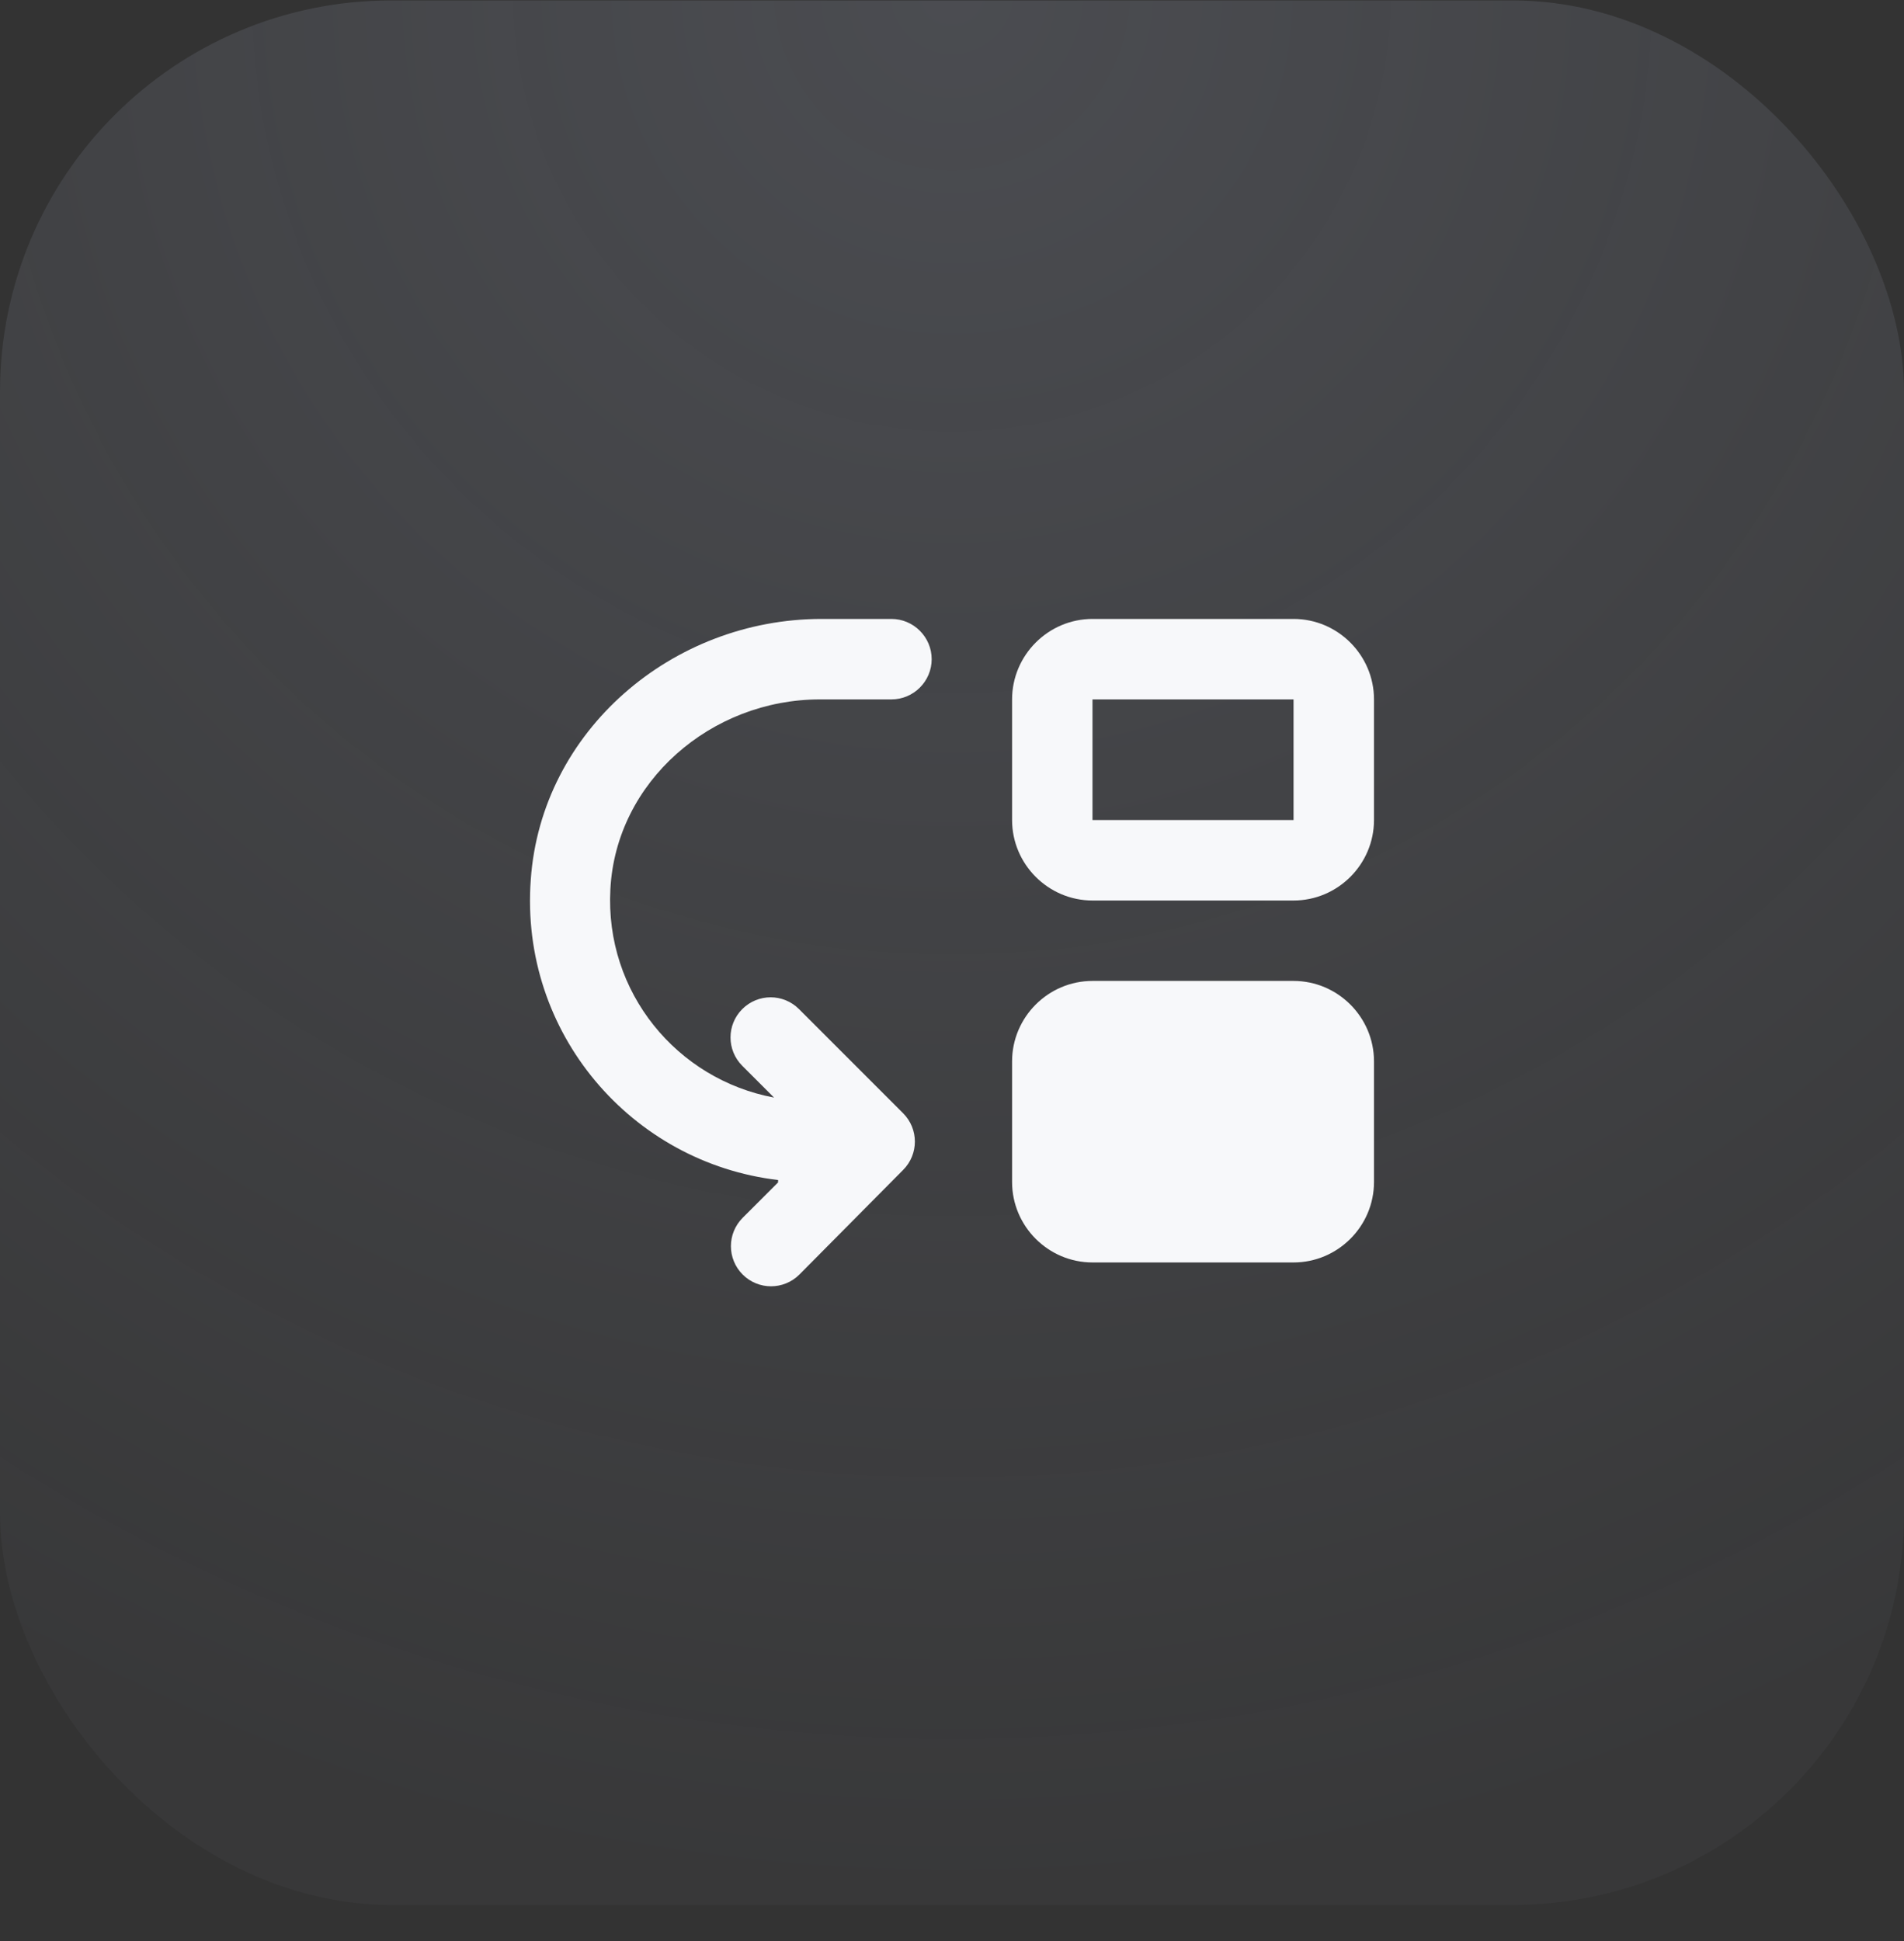
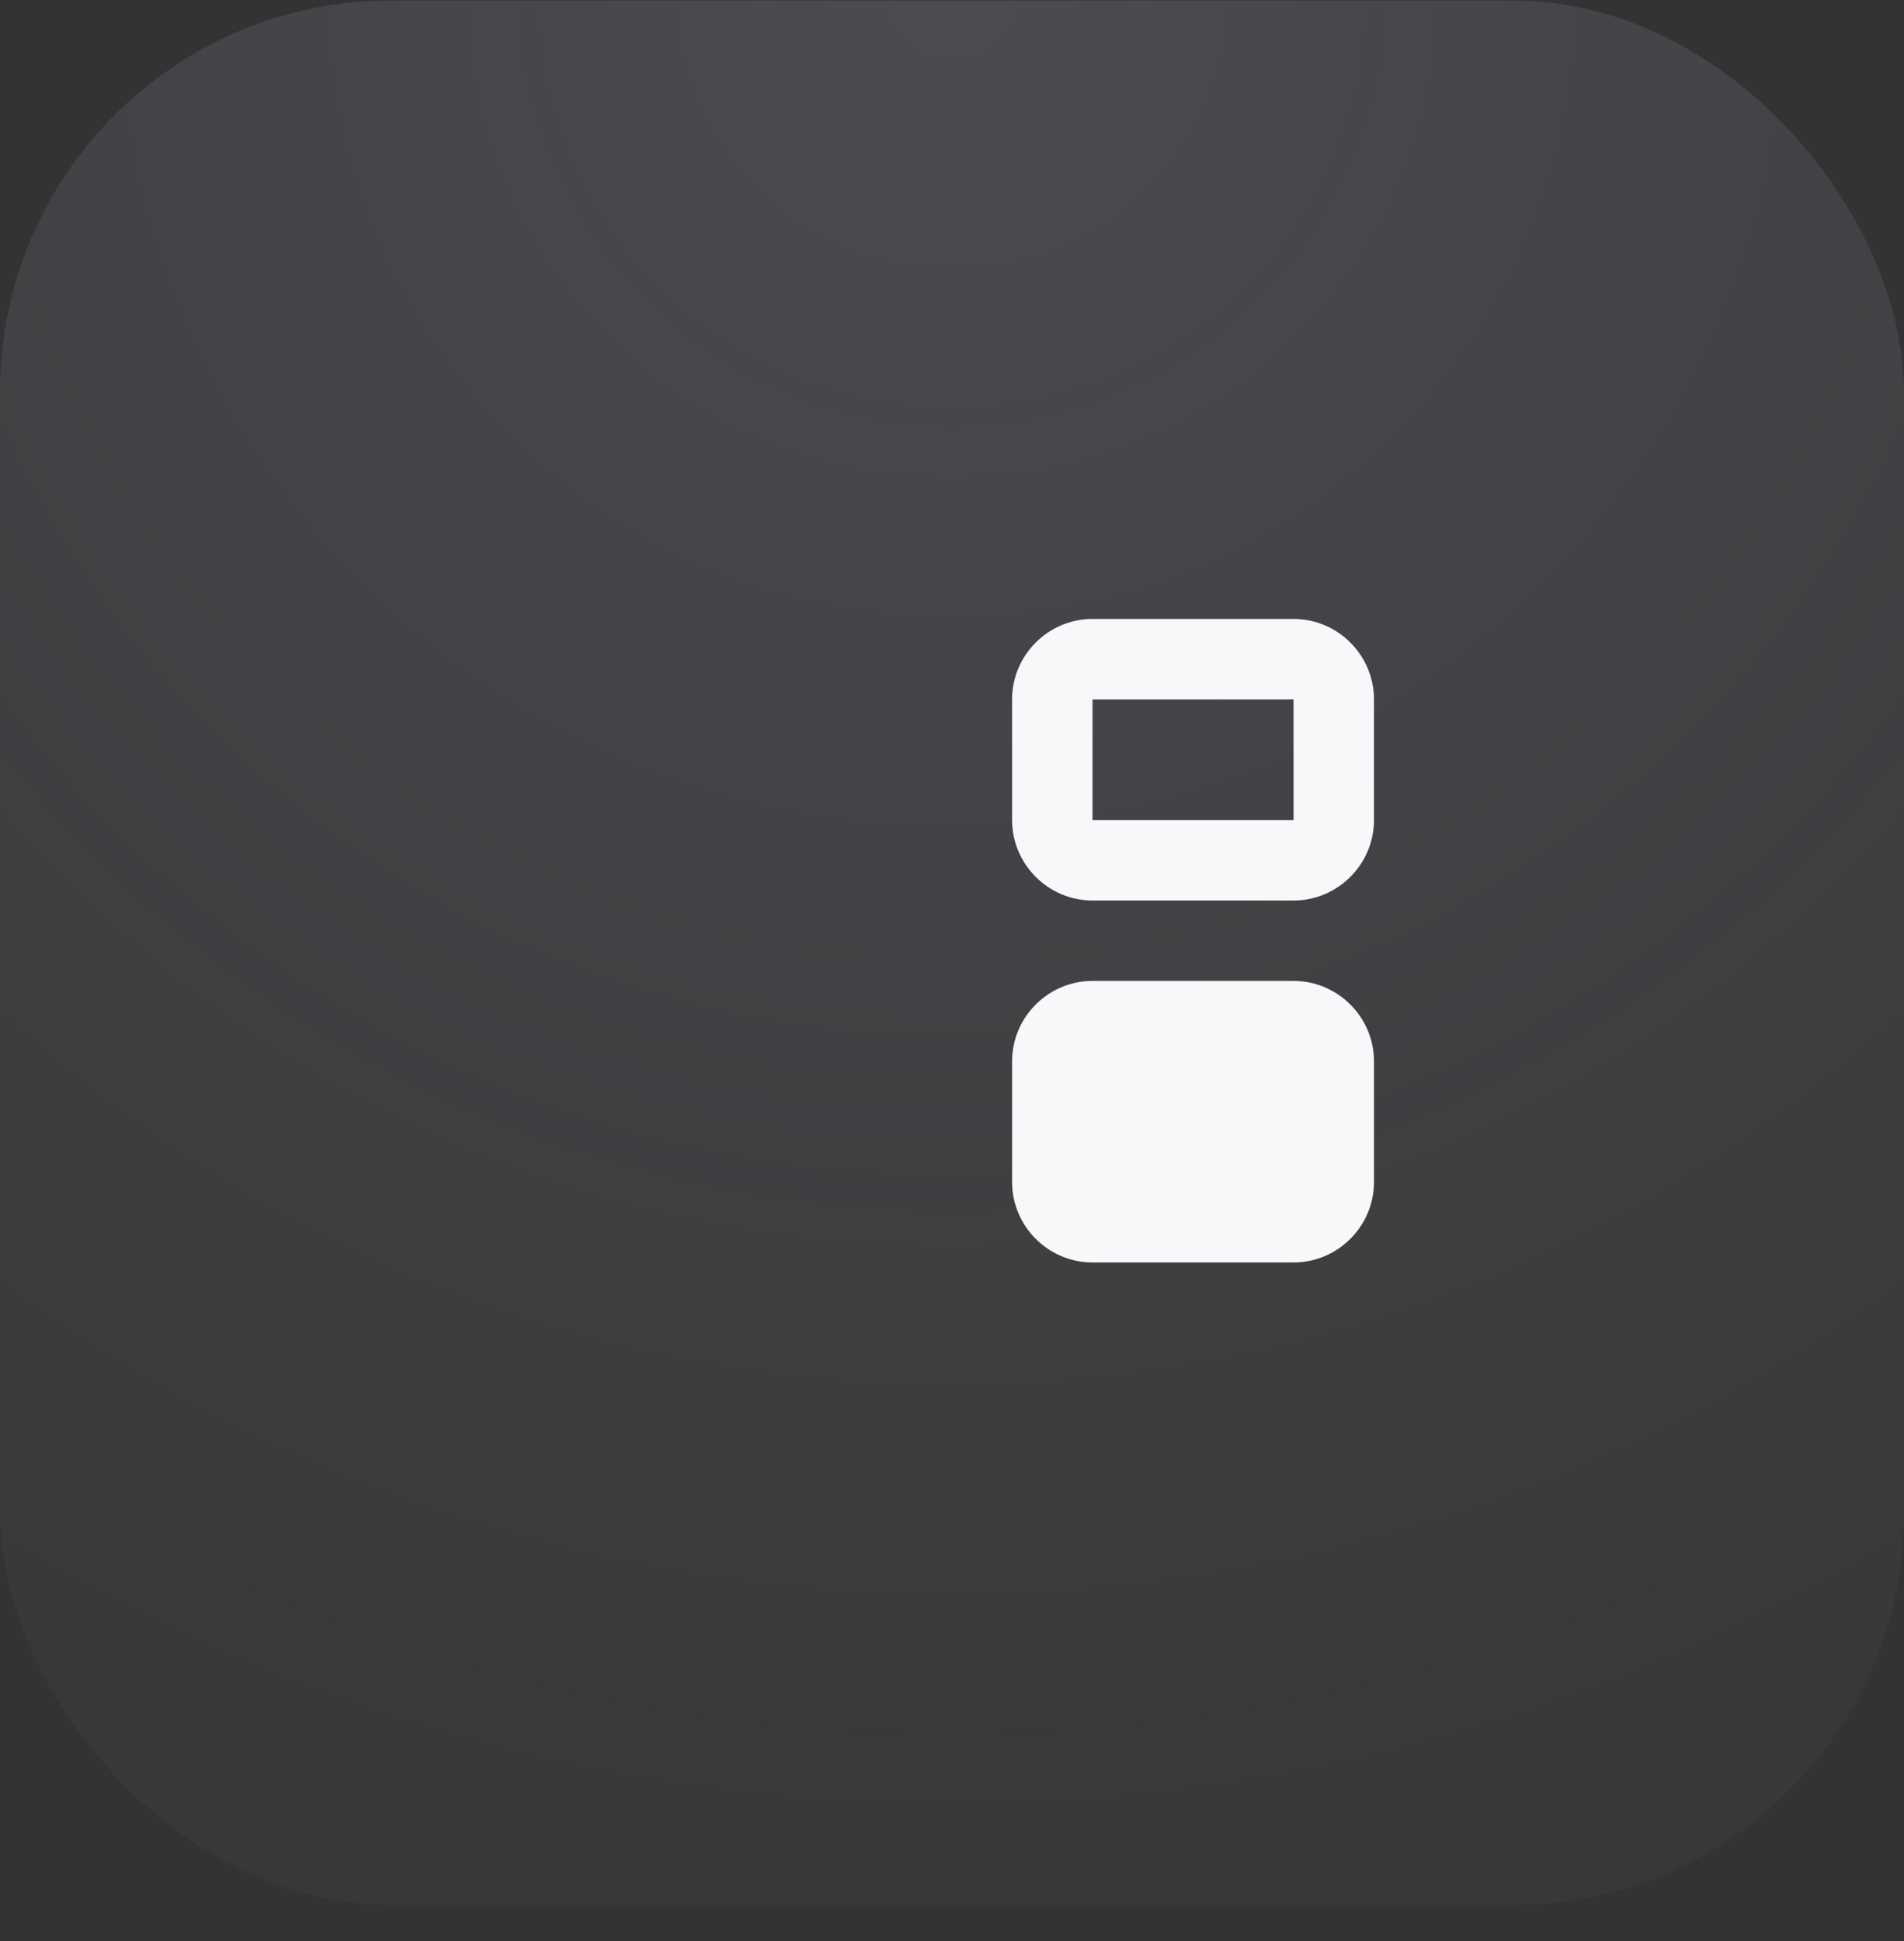
<svg xmlns="http://www.w3.org/2000/svg" width="52" height="53" viewBox="0 0 52 53" fill="none">
  <rect x="0" y="0" width="52" height="53" fill="#333333" stroke="none" />
  <rect y="0.012" width="52" height="52" rx="10.685" fill="url(#paint0_radial_165_20965)" fill-opacity="0.18" />
-   <path d="M16.67 24.28C16.517 27.102 18.493 29.474 21.14 29.969L20.272 29.101C19.844 28.673 19.844 27.981 20.272 27.553C20.701 27.124 21.392 27.124 21.821 27.553L24.665 30.397C25.093 30.825 25.093 31.517 24.665 31.945L21.832 34.801C21.403 35.229 20.712 35.229 20.283 34.801C19.855 34.372 19.855 33.681 20.283 33.252L21.25 32.286V32.22C17.252 31.748 14.188 28.212 14.496 24.017C14.781 19.953 18.361 16.9 22.436 16.9H24.346C24.951 16.9 25.445 17.395 25.445 17.999C25.445 18.603 24.951 19.097 24.346 19.097H22.392C19.427 19.097 16.824 21.337 16.67 24.28Z" fill="#F7F8FA" />
  <path d="M29.837 24.588H35.328C36.536 24.588 37.525 23.599 37.525 22.391V19.097C37.525 17.889 36.536 16.9 35.328 16.9H29.837C28.629 16.9 27.641 17.889 27.641 19.097V22.391C27.641 23.599 28.629 24.588 29.837 24.588ZM35.328 22.391H29.837V19.097H35.328V22.391Z" fill="#F7F8FA" />
  <path d="M35.328 34.471H29.837C28.629 34.471 27.641 33.483 27.641 32.275V28.98C27.641 27.772 28.629 26.784 29.837 26.784H35.328C36.536 26.784 37.525 27.772 37.525 28.98V32.275C37.525 33.483 36.536 34.471 35.328 34.471Z" fill="#F7F8FA" />
  <defs>
    <radialGradient id="paint0_radial_165_20965" cx="0" cy="0" r="1" gradientUnits="userSpaceOnUse" gradientTransform="translate(26 0.012) rotate(90) scale(52)">
      <stop stop-color="#B7BFD9" />
      <stop offset="1" stop-color="#B7BFD9" stop-opacity="0.2" />
    </radialGradient>
  </defs>
</svg>